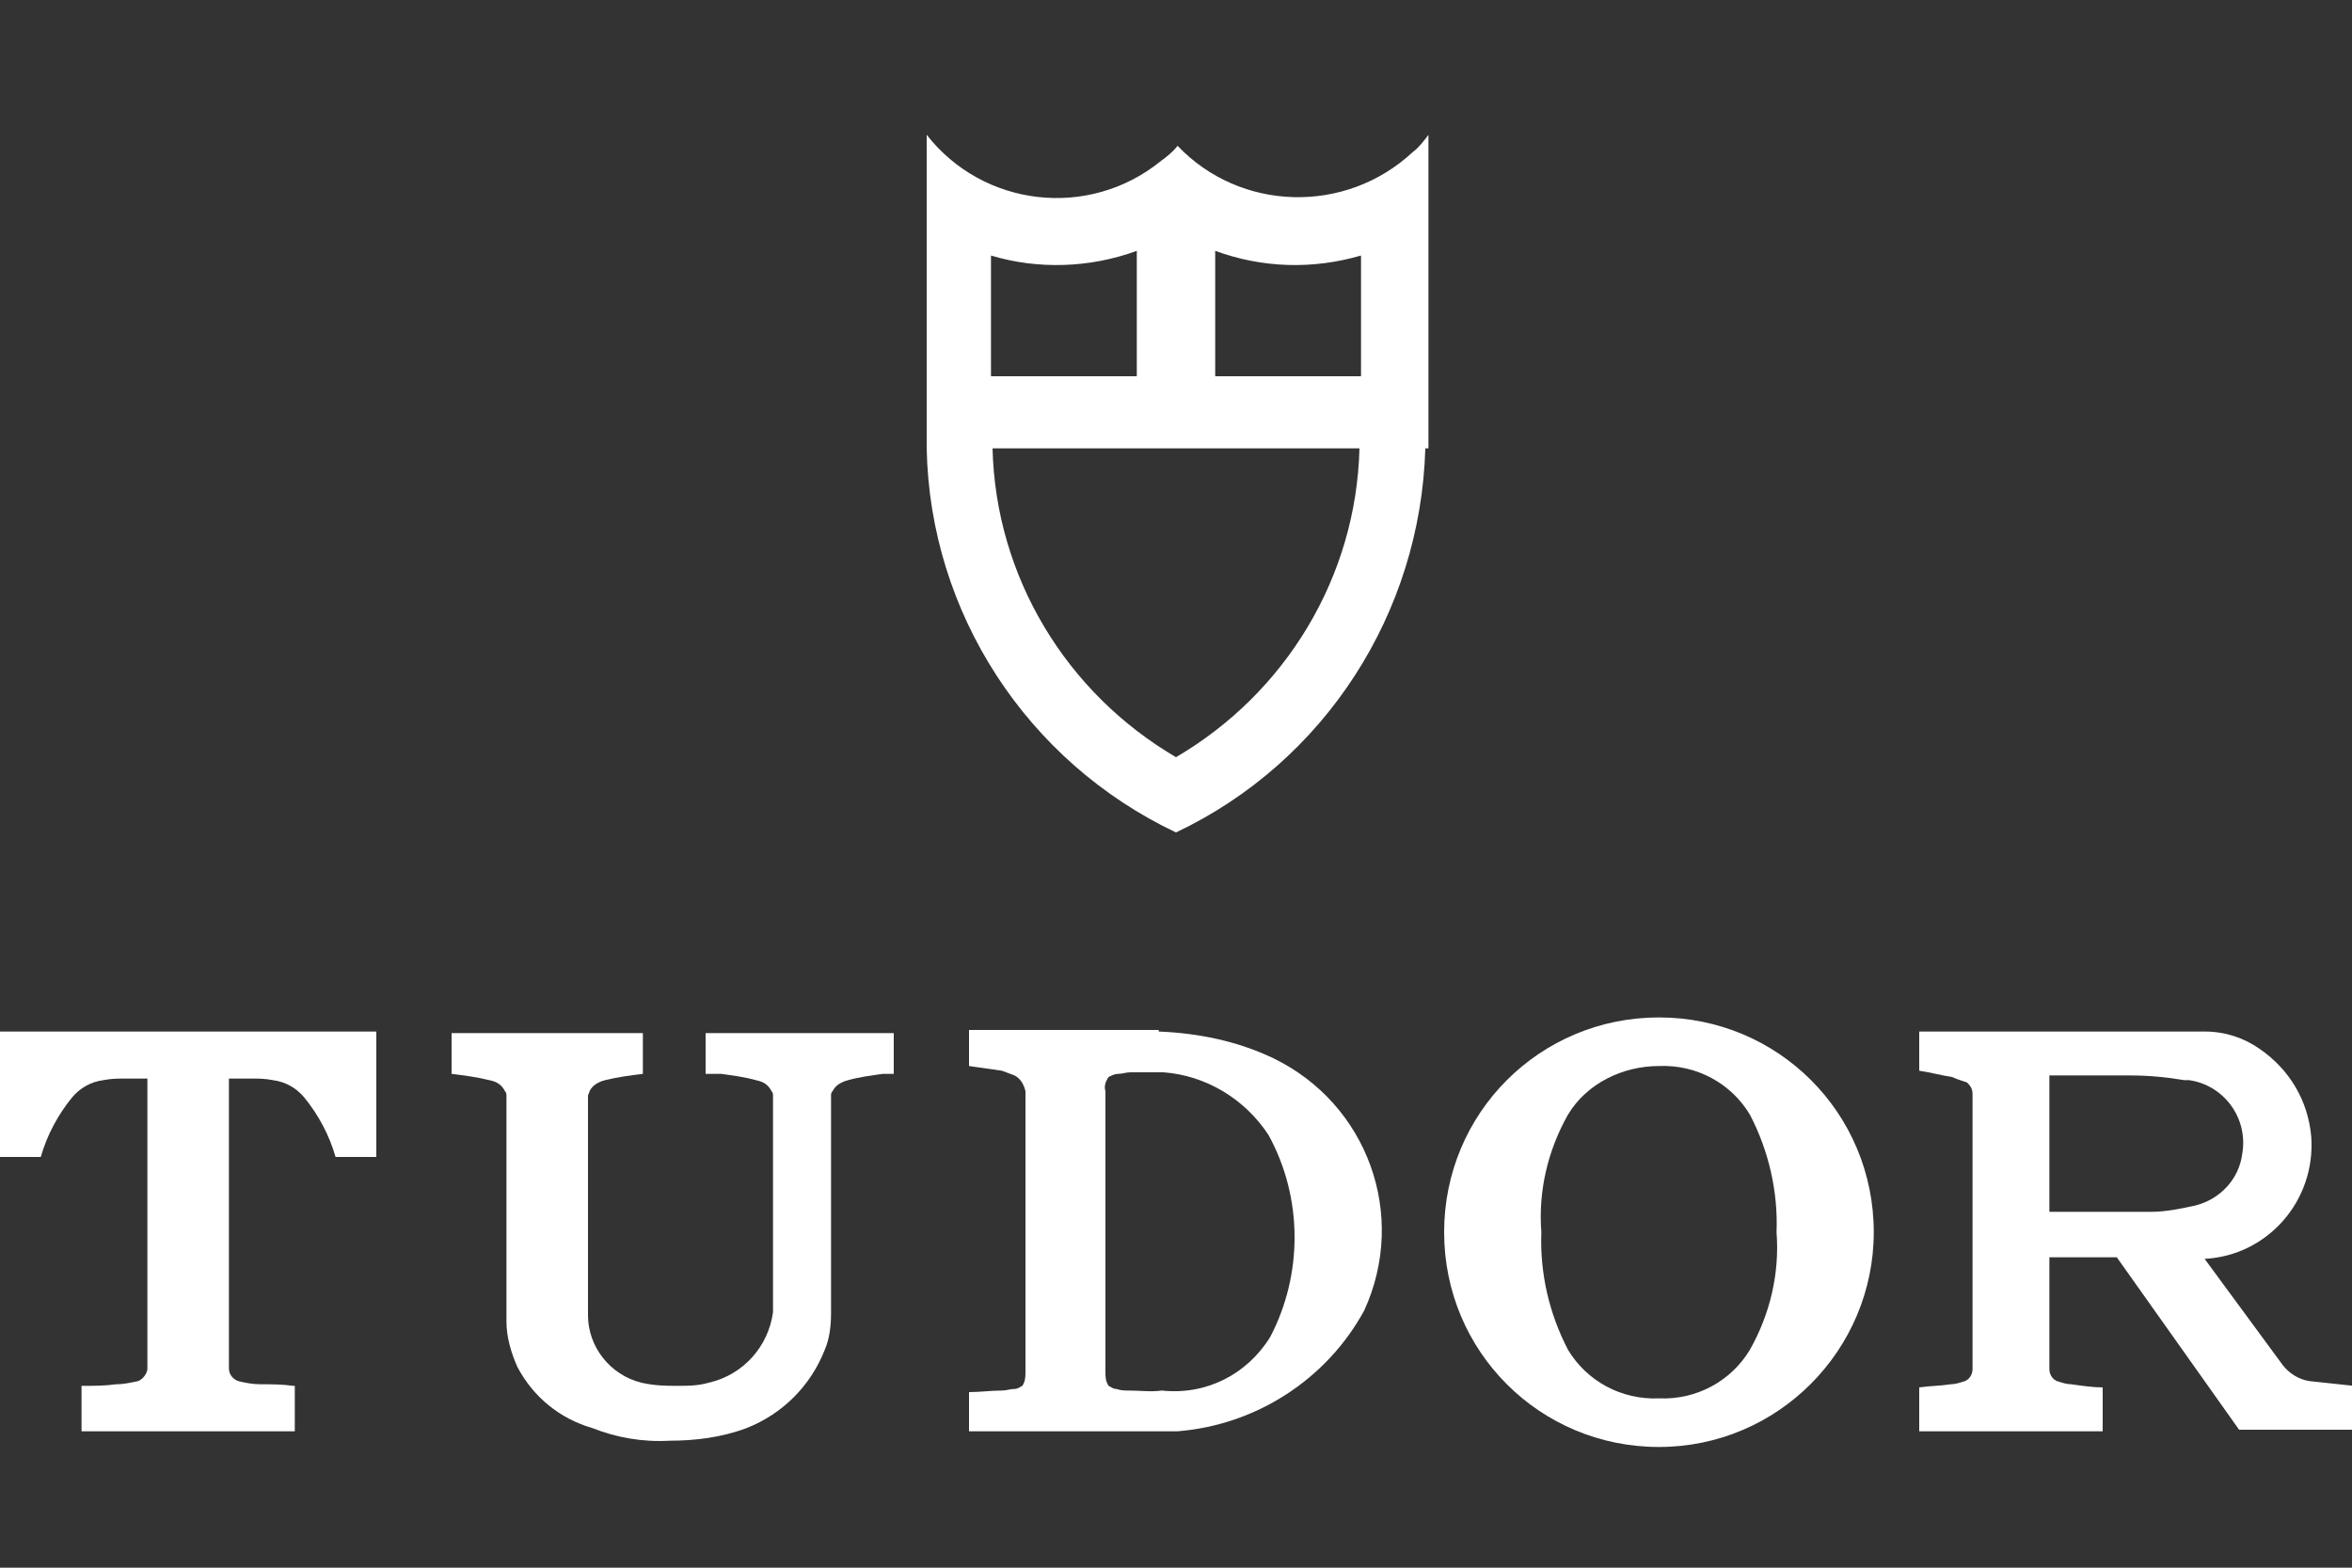
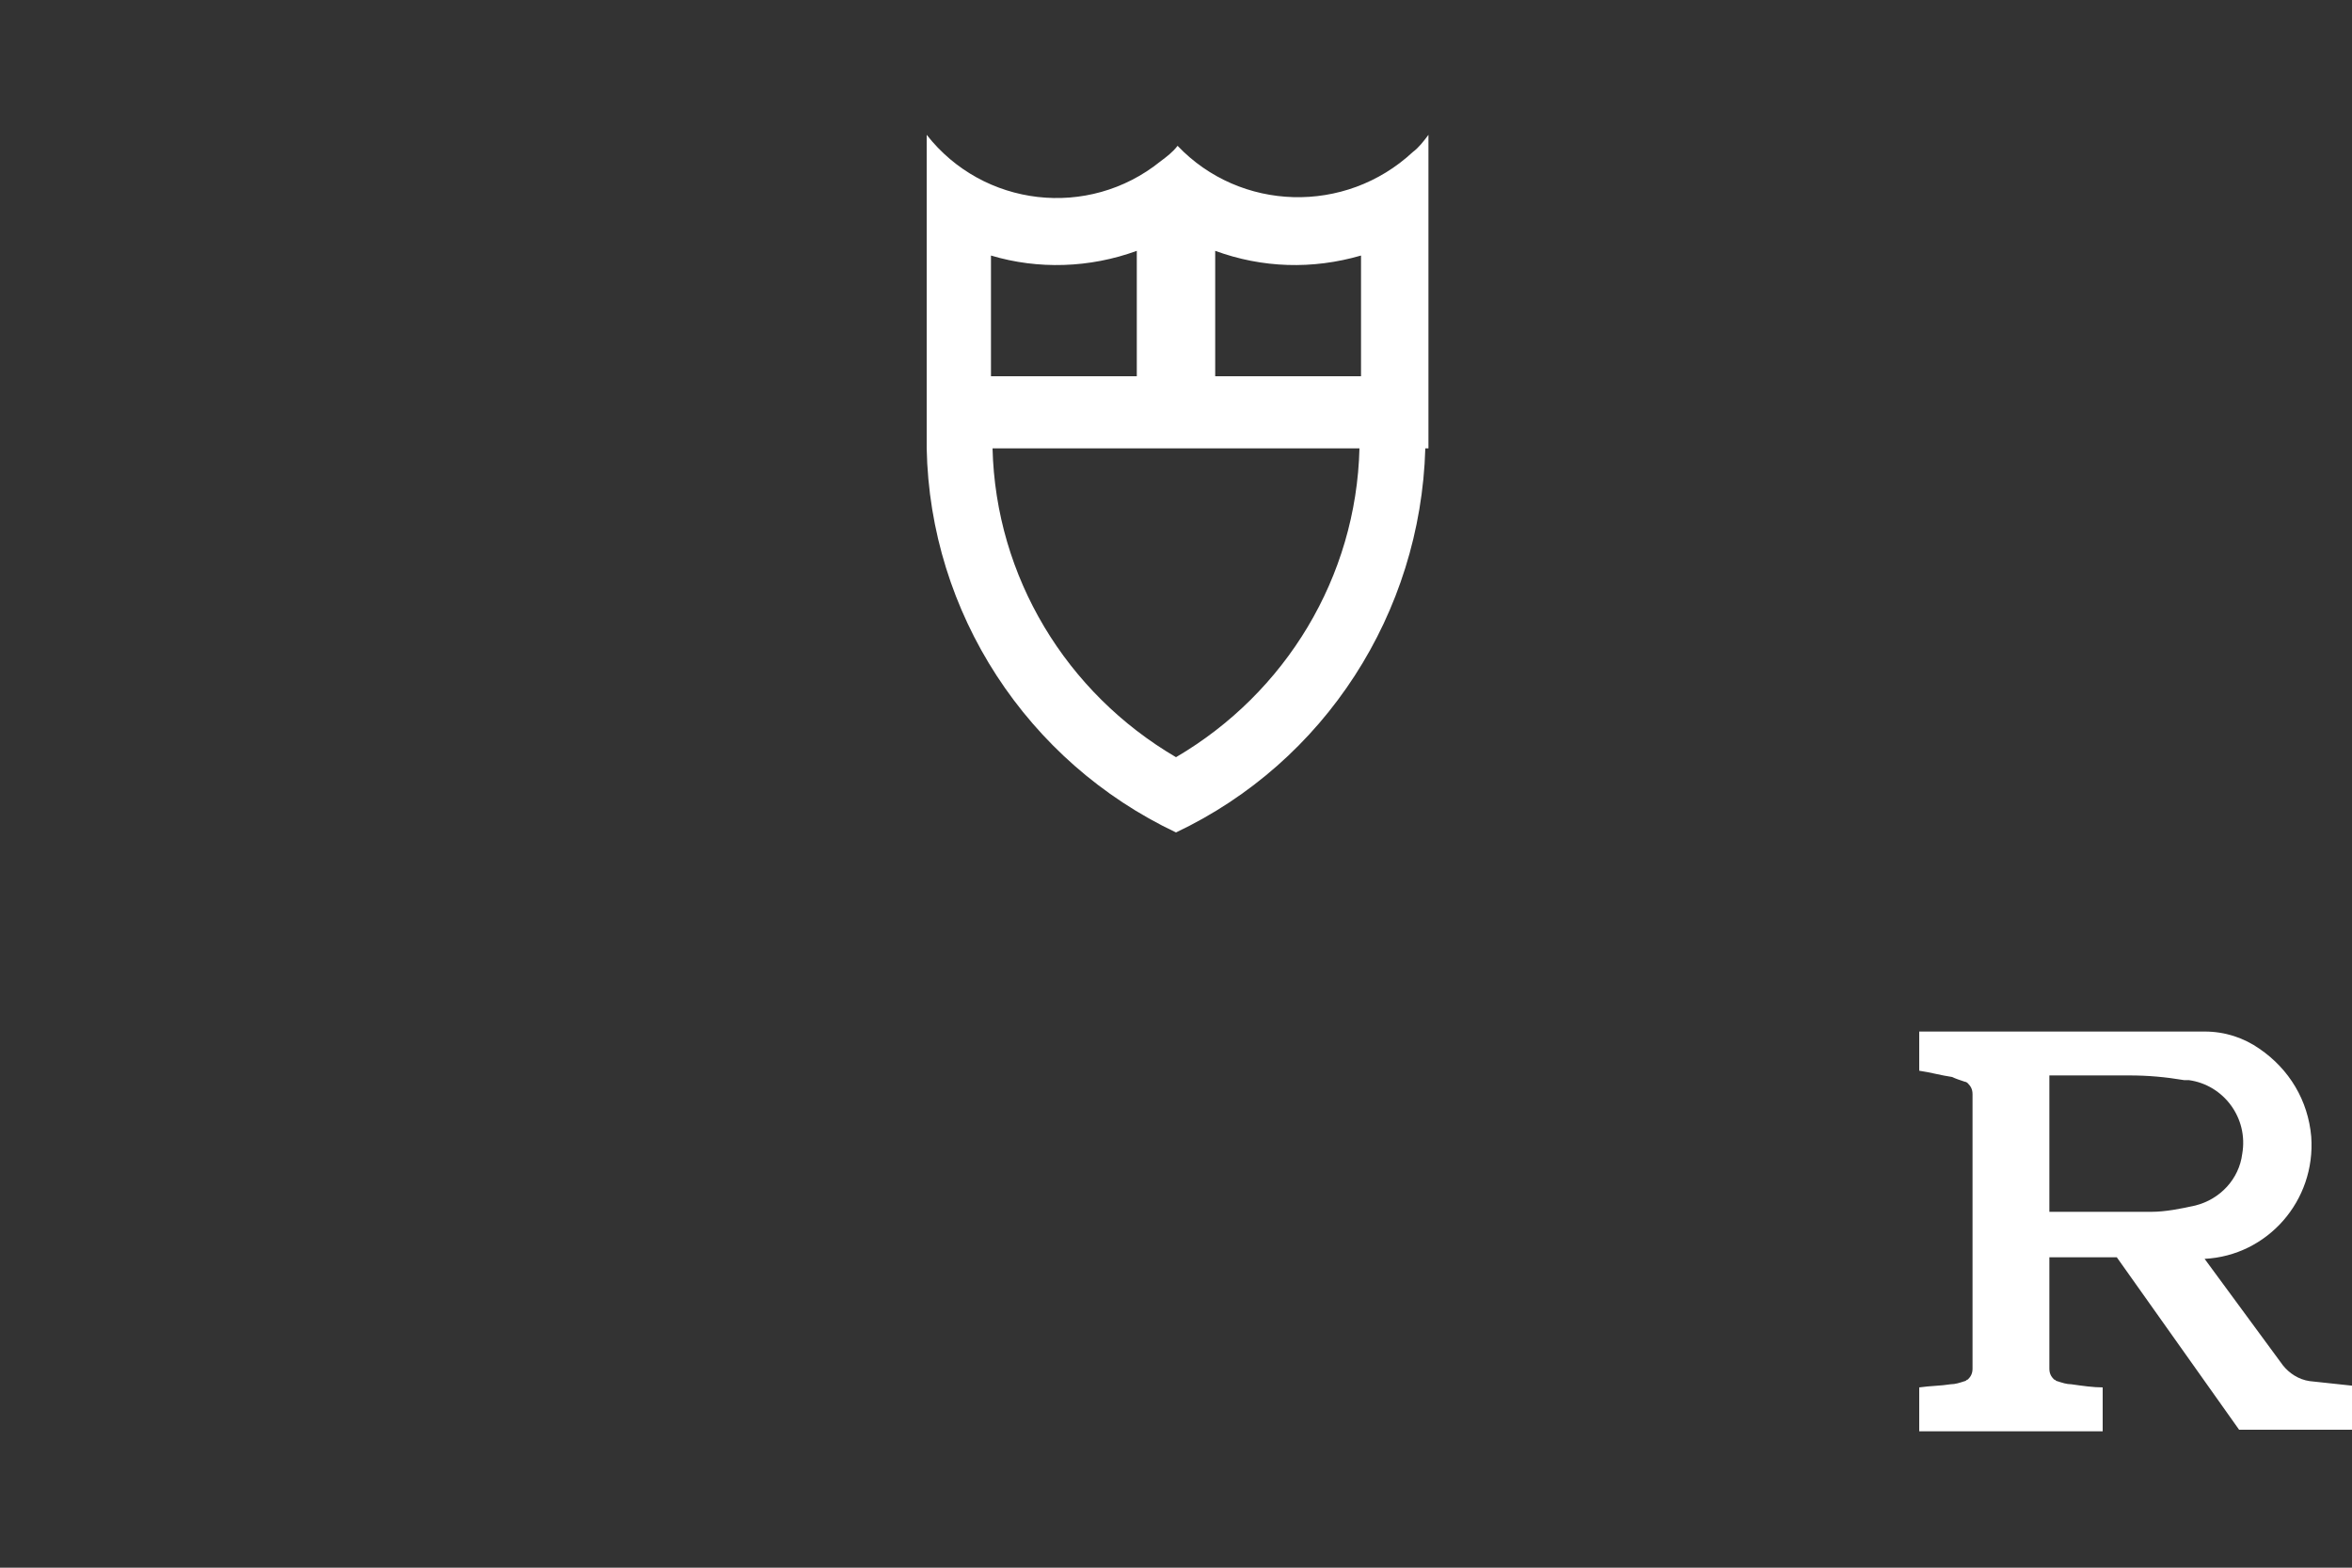
<svg xmlns="http://www.w3.org/2000/svg" version="1.1" id="Calque_1" x="0px" y="0px" viewBox="0 0 150 100" style="enable-background:new 0 0 150 100;" xml:space="preserve">
  <rect x="0" y="0" width="150" height="100" fill="#333333" stroke="none" />
  <style type="text/css">
	.st0{fill:#ffffff;}
</style>
  <path class="st0" d="M86.8,24v-7.7c-3.1,0.9-6.3,0.8-9.3-0.3v8H86.8z M72.5,24v-8c-3,1.1-6.3,1.2-9.3,0.3V24H72.5z M90.9,28.6  c-0.3,10.5-6.4,20-15.9,24.5c-9.5-4.5-15.7-14-15.9-24.5v-20c3.6,4.6,10.3,5.4,14.9,1.7c0.4-0.3,0.8-0.6,1.1-1  c4,4.2,10.7,4.4,15,0.4c0.4-0.3,0.7-0.7,1-1.1V28.6z M86.7,28.6H63.3C63.5,36.8,68,44.2,75,48.3C82,44.2,86.5,36.8,86.7,28.6" fill="#ffffff" />
-   <path d="M43.2,88.4c0.7,0,1.3,0,2-0.2c2.2-0.5,3.8-2.3,4.1-4.5V69.9c0-0.1,0-0.2-0.1-0.3c-0.2-0.4-0.5-0.6-1-0.7  c-0.7-0.2-1.5-0.3-2.2-0.4c-0.1,0-0.3,0-0.4,0H45v-2.6h12v2.6h-0.3c-0.1,0-0.3,0-0.4,0c-0.7,0.1-1.5,0.2-2.2,0.4  c-0.4,0.1-0.8,0.3-1,0.7c-0.1,0.1-0.1,0.2-0.1,0.3v13.9c0,0.8-0.1,1.6-0.4,2.3c-0.9,2.3-2.7,4.1-5,5c-1.6,0.6-3.3,0.8-4.9,0.8  c-1.7,0.1-3.4-0.2-4.9-0.8c-2.1-0.6-3.8-2-4.8-3.9c-0.4-0.9-0.7-1.9-0.7-2.9V69.9c0-0.1,0-0.2-0.1-0.3c-0.2-0.4-0.5-0.6-1-0.7  c-0.8-0.2-1.6-0.3-2.4-0.4v-2.6h12.2v2.6c-0.8,0.1-1.6,0.2-2.4,0.4c-0.4,0.1-0.8,0.3-1,0.7c0,0.1-0.1,0.2-0.1,0.3v14  c0,2,1.4,3.8,3.4,4.3C41.8,88.4,42.5,88.4,43.2,88.4" fill="#ffffff" />
-   <path d="M5.2,91.3v-2.9h0.1c0.7,0,1.4,0,2.1-0.1c0.5,0,0.9-0.1,1.4-0.2c0.3-0.1,0.6-0.5,0.6-0.8V68.8H8c-0.5,0-0.9,0-1.4,0.1  c-0.8,0.1-1.5,0.5-2,1.1c-0.9,1.1-1.6,2.4-2,3.8H0v-8h24v8h-2.6c-0.4-1.4-1.1-2.7-2-3.8c-0.5-0.6-1.2-1-2-1.1  c-0.5-0.1-0.9-0.1-1.4-0.1h-1.4v18.5c0,0.4,0.3,0.7,0.6,0.8c0.4,0.1,0.9,0.2,1.4,0.2c0.7,0,1.4,0,2.1,0.1h0.1v2.9H5.2z" fill="#ffffff" />
-   <path d="M73.9,65.8c2.5,0.1,5,0.6,7.3,1.7c6,2.9,8.6,10,5.8,16.1c-2.4,4.4-6.9,7.3-11.9,7.7H61.8v-2.5c0.7,0,1.4-0.1,2.1-0.1  c0.3,0,0.5-0.1,0.8-0.1c0.2,0,0.3-0.1,0.5-0.2c0.2-0.3,0.2-0.6,0.2-0.9V69.9c0-0.1,0-0.2,0-0.3c-0.1-0.4-0.3-0.8-0.7-1  c-0.3-0.1-0.5-0.2-0.8-0.3c-0.7-0.1-1.4-0.2-2.1-0.3v-2.3H73.9z M70.7,68.7c-0.2,0.3-0.3,0.6-0.2,0.9l0,17.9c0,0.3,0,0.6,0.2,0.9  c0.2,0.1,0.3,0.2,0.5,0.2c0.3,0.1,0.5,0.1,0.8,0.1c0.7,0,1.4,0.1,2.1,0c2.8,0.3,5.4-1,6.9-3.4c2.1-4,2.1-8.9-0.1-12.9  c-1.5-2.3-4-3.8-6.7-4c-0.7,0-1.4,0-2.1,0c-0.3,0-0.5,0.1-0.8,0.1C71.1,68.5,70.9,68.6,70.7,68.7" fill="#ffffff" />
-   <path d="M105.8,64.9c7.6,0,13.7,6.1,13.7,13.7c0,7.5-6.1,13.7-13.7,13.7c-7.6,0-13.7-6.1-13.7-13.7C92.1,71,98.2,64.9,105.8,64.9   M111.6,86.1c1.3-2.3,1.9-4.9,1.7-7.5c0.1-2.6-0.5-5.2-1.7-7.5c-1.2-2-3.4-3.2-5.8-3.1c-2.3,0-4.6,1.1-5.8,3.1  c-1.3,2.3-1.9,4.9-1.7,7.5c-0.1,2.6,0.5,5.2,1.7,7.5c1.2,2,3.4,3.2,5.8,3.1C108.2,89.3,110.4,88.1,111.6,86.1" fill="#ffffff" />
  <path d="M140,76.9c1.6-0.4,2.8-1.7,3-3.3c0.4-2.3-1.2-4.4-3.4-4.7c-0.1,0-0.2,0-0.3,0c-1.2-0.2-2.3-0.3-3.5-0.3h-5.1v8.7h6.5  C138.1,77.3,139.1,77.1,140,76.9 M135,80.2h-4.3v7.1c0,0.3,0.1,0.5,0.3,0.7c0.1,0,0.1,0.1,0.2,0.1c0.3,0.1,0.6,0.2,0.9,0.2  c0.7,0.1,1.4,0.2,2,0.2v2.8h-11.7v-2.8c0.7-0.1,1.4-0.1,2-0.2c0.3,0,0.6-0.1,0.9-0.2c0.1,0,0.1-0.1,0.2-0.1c0.2-0.2,0.3-0.4,0.3-0.7  l0-17.5c0-0.3-0.1-0.5-0.3-0.7c0,0-0.1-0.1-0.2-0.1c-0.3-0.1-0.6-0.2-0.8-0.3c-0.7-0.1-1.4-0.3-2.1-0.4v-2.5h18.2  c1.3,0,2.5,0.4,3.5,1.1c1.9,1.3,3.1,3.3,3.3,5.6c0.3,4.1-2.8,7.6-6.8,7.8l5,6.8c0.4,0.5,1,0.9,1.7,1c0.9,0.1,1.9,0.2,2.8,0.3v2.8  h-7.3L135,80.2z" fill="#ffffff" />
</svg>